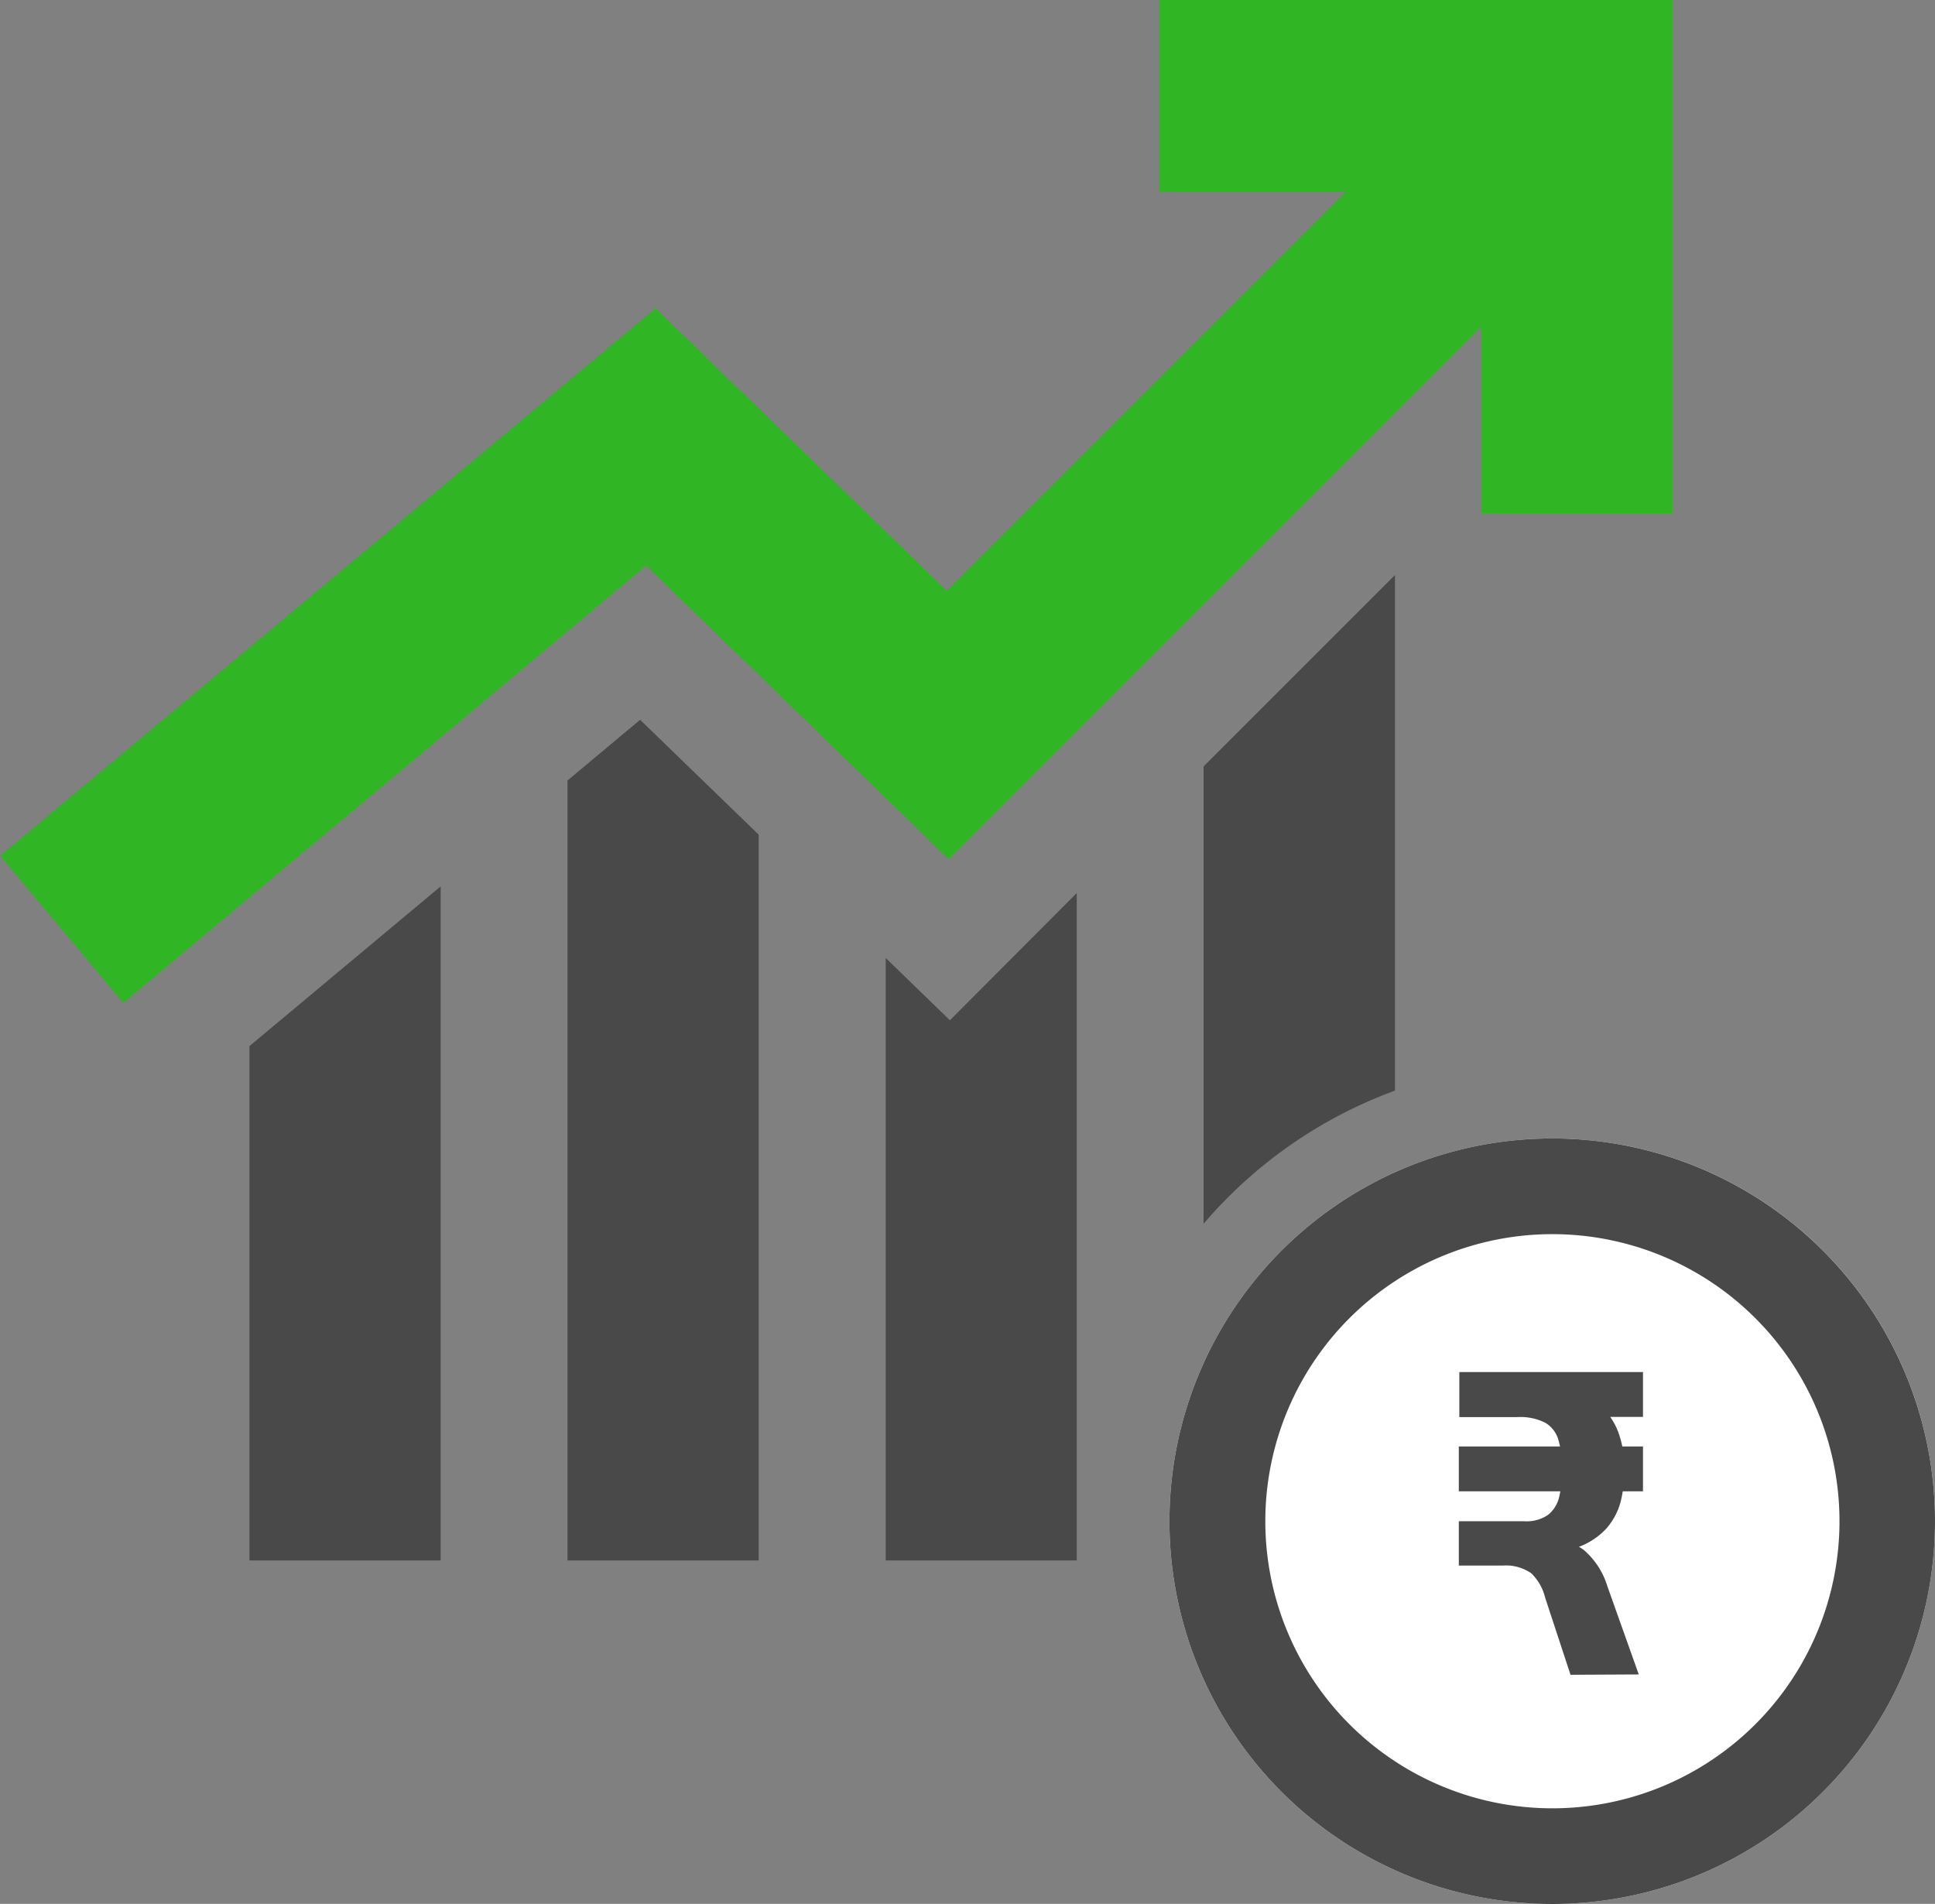
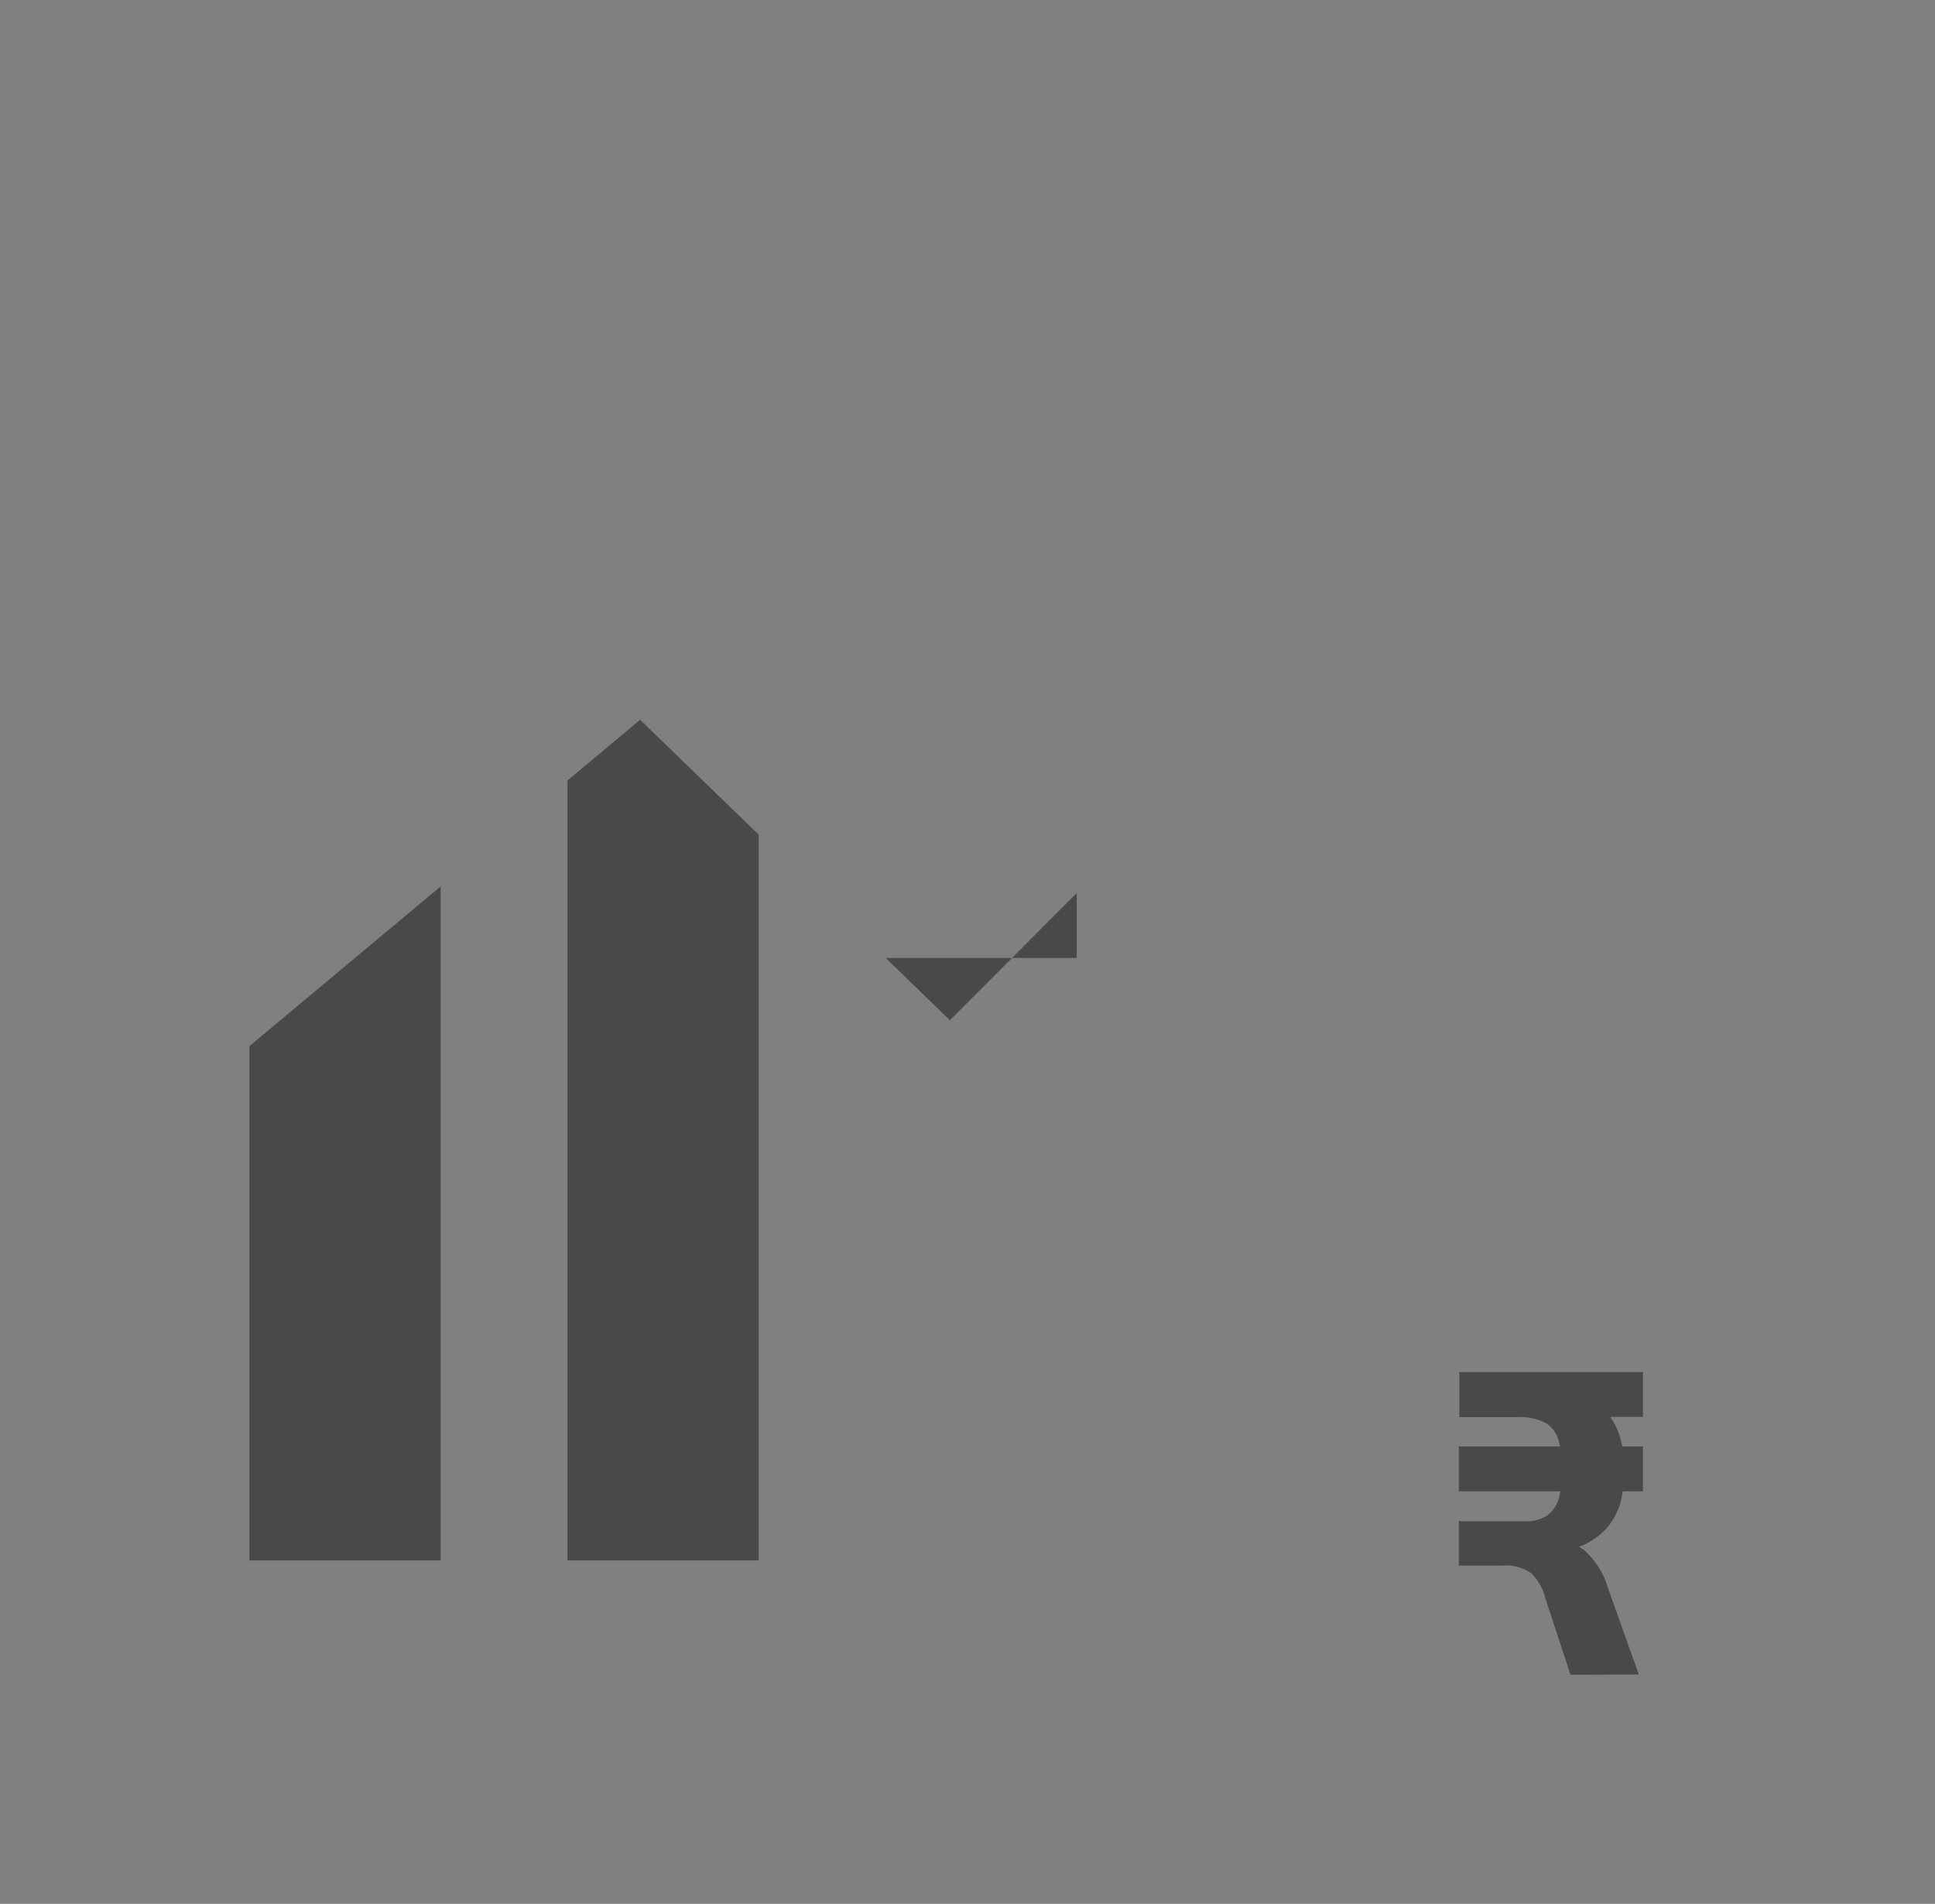
<svg xmlns="http://www.w3.org/2000/svg" id="Layer_1" data-name="Layer 1" viewBox="0 0 110 108.23">
  <rect x="0" y="0" width="110" height="108.23" fill="#808080" stroke="none" />
  <defs>
    <style>.cls-1{fill:none;}.cls-2{fill:#494949;}.cls-3{fill:#30B524;}.cls-4{clip-path:url(#clip-path);}.cls-5{fill:#fff;}.cls-6{isolation:isolate;}</style>
    <clipPath id="clip-path">
      <rect class="cls-1" width="110" height="108.23" />
    </clipPath>
  </defs>
  <g id="Group_1446" data-name="Group 1446">
    <path id="Path_47469" data-name="Path 47469" class="cls-2" d="M14.18,59.47V88.71H25.05V50.39Z" />
    <path id="Path_47470" data-name="Path 47470" class="cls-2" d="M36.39,40.92l-4.13,3.45V88.71H43.13V47.45Z" />
-     <path id="Path_47471" data-name="Path 47471" class="cls-2" d="M54,58l-3.65-3.54V88.71H61.21V50.77Z" />
-     <path id="Path_47472" data-name="Path 47472" class="cls-3" d="M65.89,0V10.88H76.5L53.81,33.57,37.26,17.51,0,48.64,7,57,36.72,32.14l17.2,16.69L84.19,18.56V29.17H95.07V0Z" />
+     <path id="Path_47471" data-name="Path 47471" class="cls-2" d="M54,58l-3.65-3.54H61.21V50.77Z" />
    <g id="Group_1445" data-name="Group 1445">
      <g class="cls-4">
        <g id="Group_1444" data-name="Group 1444">
-           <path id="Path_47473" data-name="Path 47473" class="cls-5" d="M110,86.48A21.76,21.76,0,1,1,88.25,64.72,21.75,21.75,0,0,1,110,86.48h0" />
-           <path id="Path_47474" data-name="Path 47474" class="cls-2" d="M79.3,62V32.69L68.42,43.57v26A26.14,26.14,0,0,1,79.3,62" />
-           <path id="Path_47475" data-name="Path 47475" class="cls-2" d="M88.25,70.16A16.32,16.32,0,1,1,71.93,86.48,16.32,16.32,0,0,1,88.25,70.16m0-5.44A21.76,21.76,0,1,0,110,86.48,21.76,21.76,0,0,0,88.25,64.72h0" />
-         </g>
+           </g>
      </g>
    </g>
    <g id="_" data-name=" " class="cls-6">
      <g class="cls-6">
        <path class="cls-2" d="M89.28,95.21l-1.44-4.38a2.9,2.9,0,0,0-.79-1.39A2.51,2.51,0,0,0,85.44,89H82.93V86.48h3.7A2.16,2.16,0,0,0,88,86.12a1.82,1.82,0,0,0,.63-1,6.28,6.28,0,0,0,.17-1.6,5.41,5.41,0,0,0-.2-1.63,1.66,1.66,0,0,0-.74-1,3.13,3.13,0,0,0-1.6-.33h-3.3V78H93.4v2.55H88.35l0-1.81a5.57,5.57,0,0,1,2.43,1A3.9,3.9,0,0,1,92,81.43a6.05,6.05,0,0,1,.35,2.08,7.75,7.75,0,0,1-.21,1.82,3.79,3.79,0,0,1-.81,1.55A4,4,0,0,1,89.56,88a9.19,9.19,0,0,1-3,.39v-1h.91a4.05,4.05,0,0,1,2.55.71,4.44,4.44,0,0,1,1.36,2.09l1.78,5ZM82.93,84.78V82.23H93.4v2.55Z" />
      </g>
    </g>
  </g>
</svg>